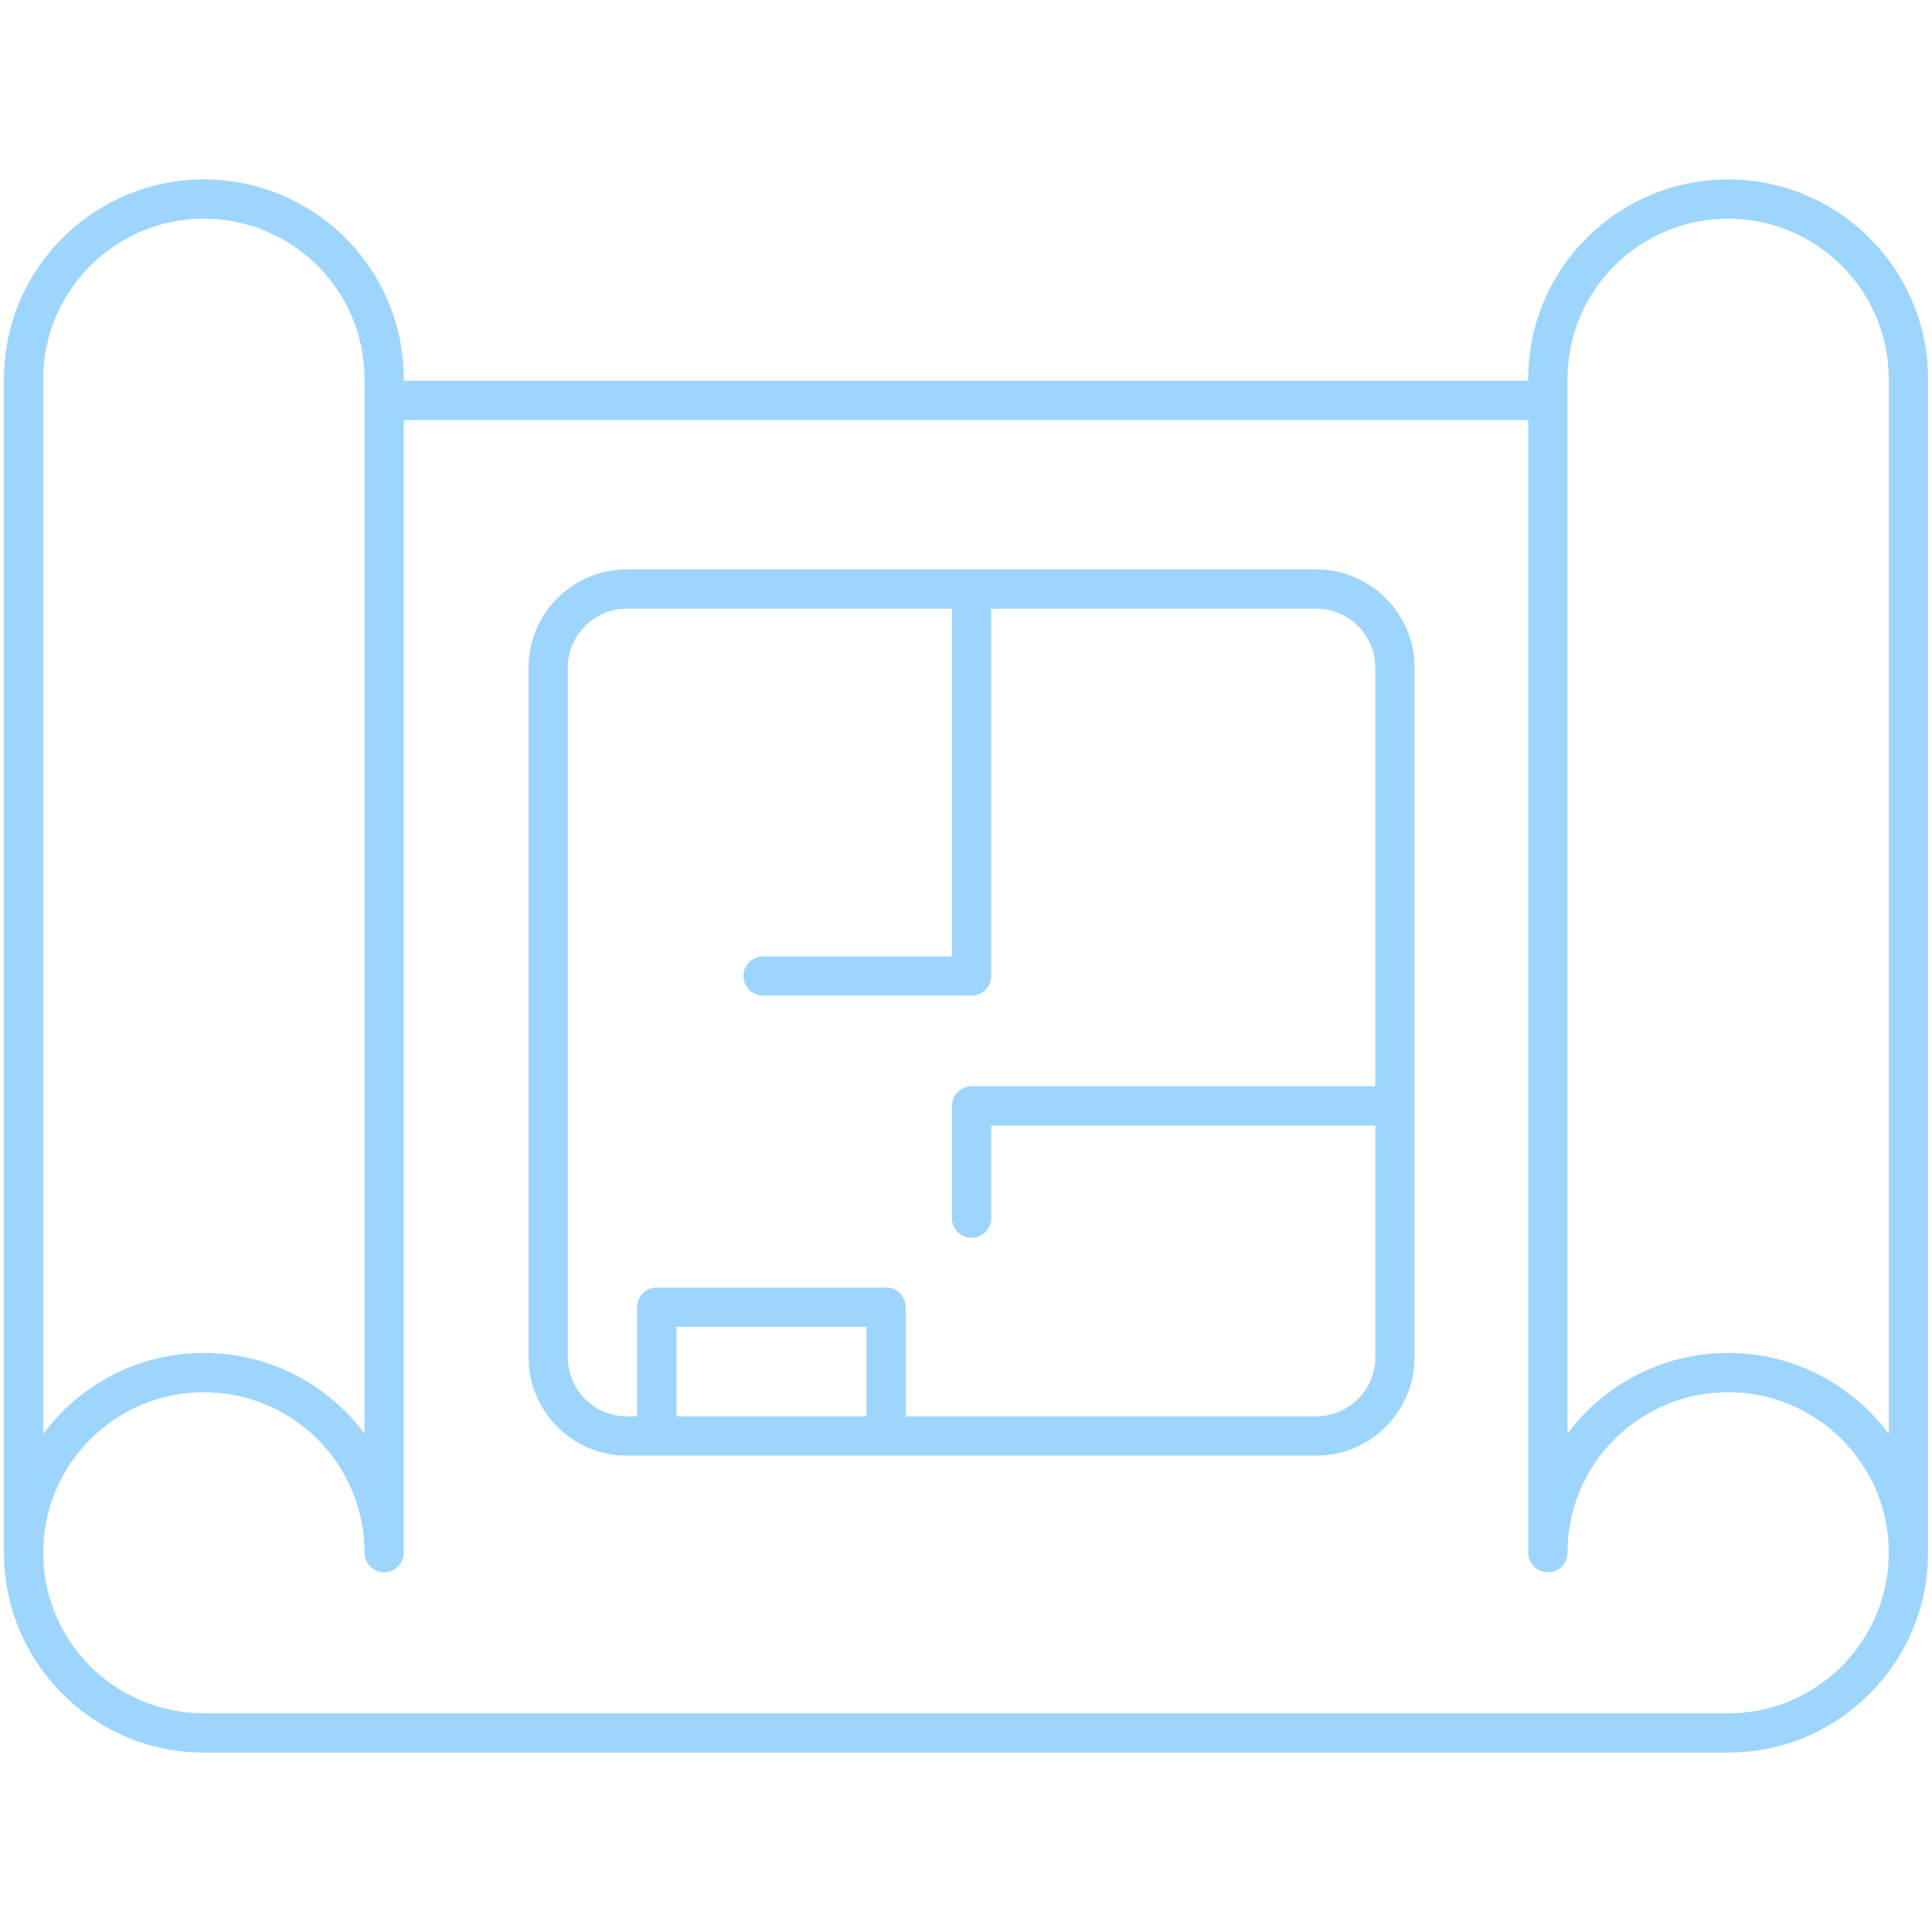
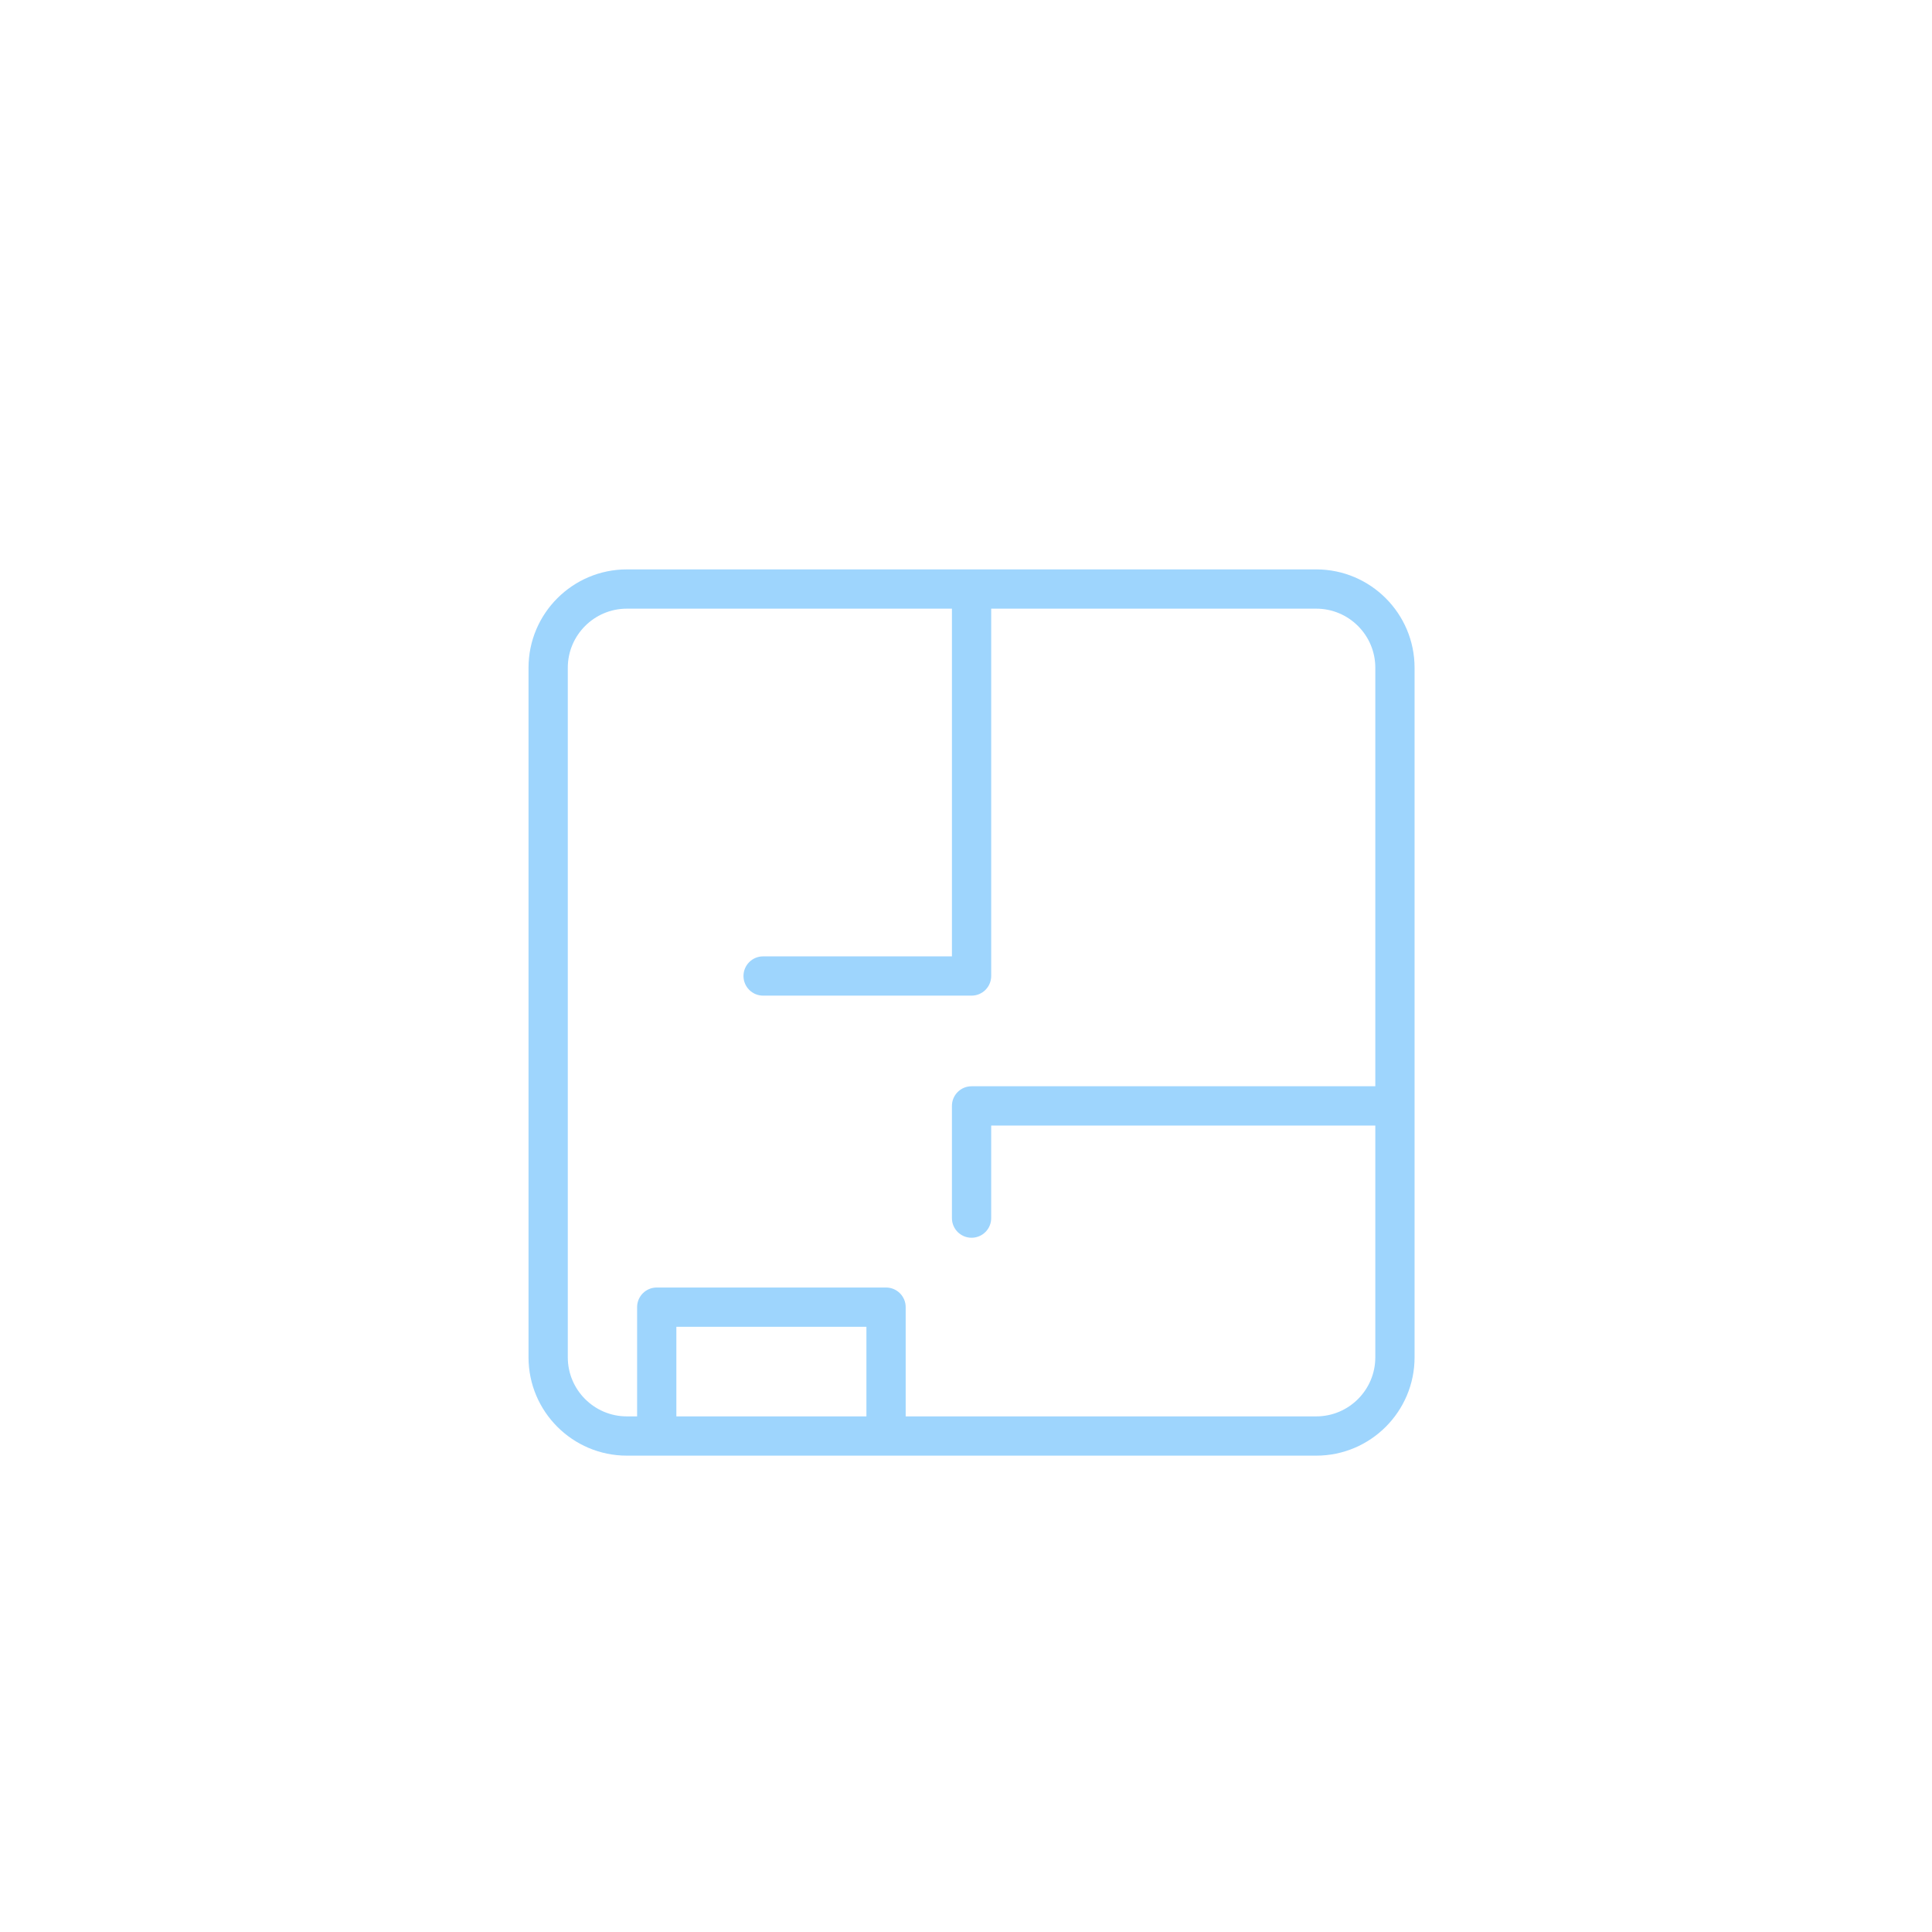
<svg xmlns="http://www.w3.org/2000/svg" version="1.1" x="0px" y="0px" viewBox="0 0 512 512" style="enable-background:new 0 0 512 512;" xml:space="preserve">
  <g id="_x31_2_Blue_Print">
    <g>
-       <path fill="#9ed5fd" d="M457.978,47.55c-28.979,0-52.98,23.37-52.98,52.924v0.44H107.003v-0.44c0-29.539-23.979-52.924-52.98-52.924    c-29.211,0-52.98,23.741-52.98,52.924v310.995c0,29.214,23.744,52.98,52.924,52.98h404.067c29.181,0,52.924-23.767,52.924-52.98    V100.475C510.958,71.292,487.189,47.55,457.978,47.55z M11.448,100.475c0-23.444,19.1-42.518,42.574-42.518    c23.203,0,42.574,18.684,42.574,42.518v279.464c-9.795-13.146-25.305-21.394-42.574-21.394c-17.428,0-32.915,8.447-42.574,21.457    V100.475z M458.034,454.044H53.966c-23.444,0-42.518-19.1-42.518-42.574c0-23.444,19.1-42.518,42.574-42.518    c23.156,0,42.574,18.637,42.574,42.518c0,2.873,2.327,5.203,5.203,5.203c2.876,0,5.203-2.33,5.203-5.203V111.32h297.995v300.149    c0,2.873,2.327,5.203,5.203,5.203s5.203-2.33,5.203-5.203c0-23.898,19.439-42.518,42.574-42.518    c23.475,0,42.574,19.074,42.574,42.518C500.552,434.944,481.478,454.044,458.034,454.044z M500.552,380.002    c-9.659-13.01-25.146-21.457-42.574-21.457c-17.212,0-32.767,8.218-42.574,21.391V100.475c0-23.849,19.389-42.518,42.574-42.518    c23.475,0,42.574,19.074,42.574,42.518V380.002z" />
      <path fill="#9ed5fd" d="M348.821,150.897h-182.7c-14.369,0-26.056,11.689-26.056,26.056v182.756c0,14.367,11.686,26.053,26.056,26.053    c67.431,0,118.963,0,182.7,0c14.369,0,26.056-11.686,26.056-26.053V176.952C374.877,162.586,363.19,150.897,348.821,150.897z     M179.245,375.356v-23.744h50.364v23.744H179.245z M348.821,375.356H240.015v-28.947c0-2.873-2.327-5.203-5.203-5.203h-60.77    c-2.876,0-5.203,2.33-5.203,5.203v28.947h-2.718c-8.628,0-15.65-7.02-15.65-15.647V176.952c0-8.63,7.022-15.65,15.65-15.65h86.15    v92.145h-50.038c-2.876,0-5.203,2.33-5.203,5.203c0,2.873,2.327,5.203,5.203,5.203h55.241c2.876,0,5.203-2.33,5.203-5.203v-97.348    h86.145c8.628,0,15.65,7.02,15.65,15.65V287.87H257.474c-2.876,0-5.203,2.33-5.203,5.203v29.74c0,2.873,2.327,5.203,5.203,5.203    s5.203-2.33,5.203-5.203v-24.536h101.794v61.433C364.471,368.336,357.449,375.356,348.821,375.356z" />
    </g>
  </g>
  <g id="Layer_1">
</g>
</svg>